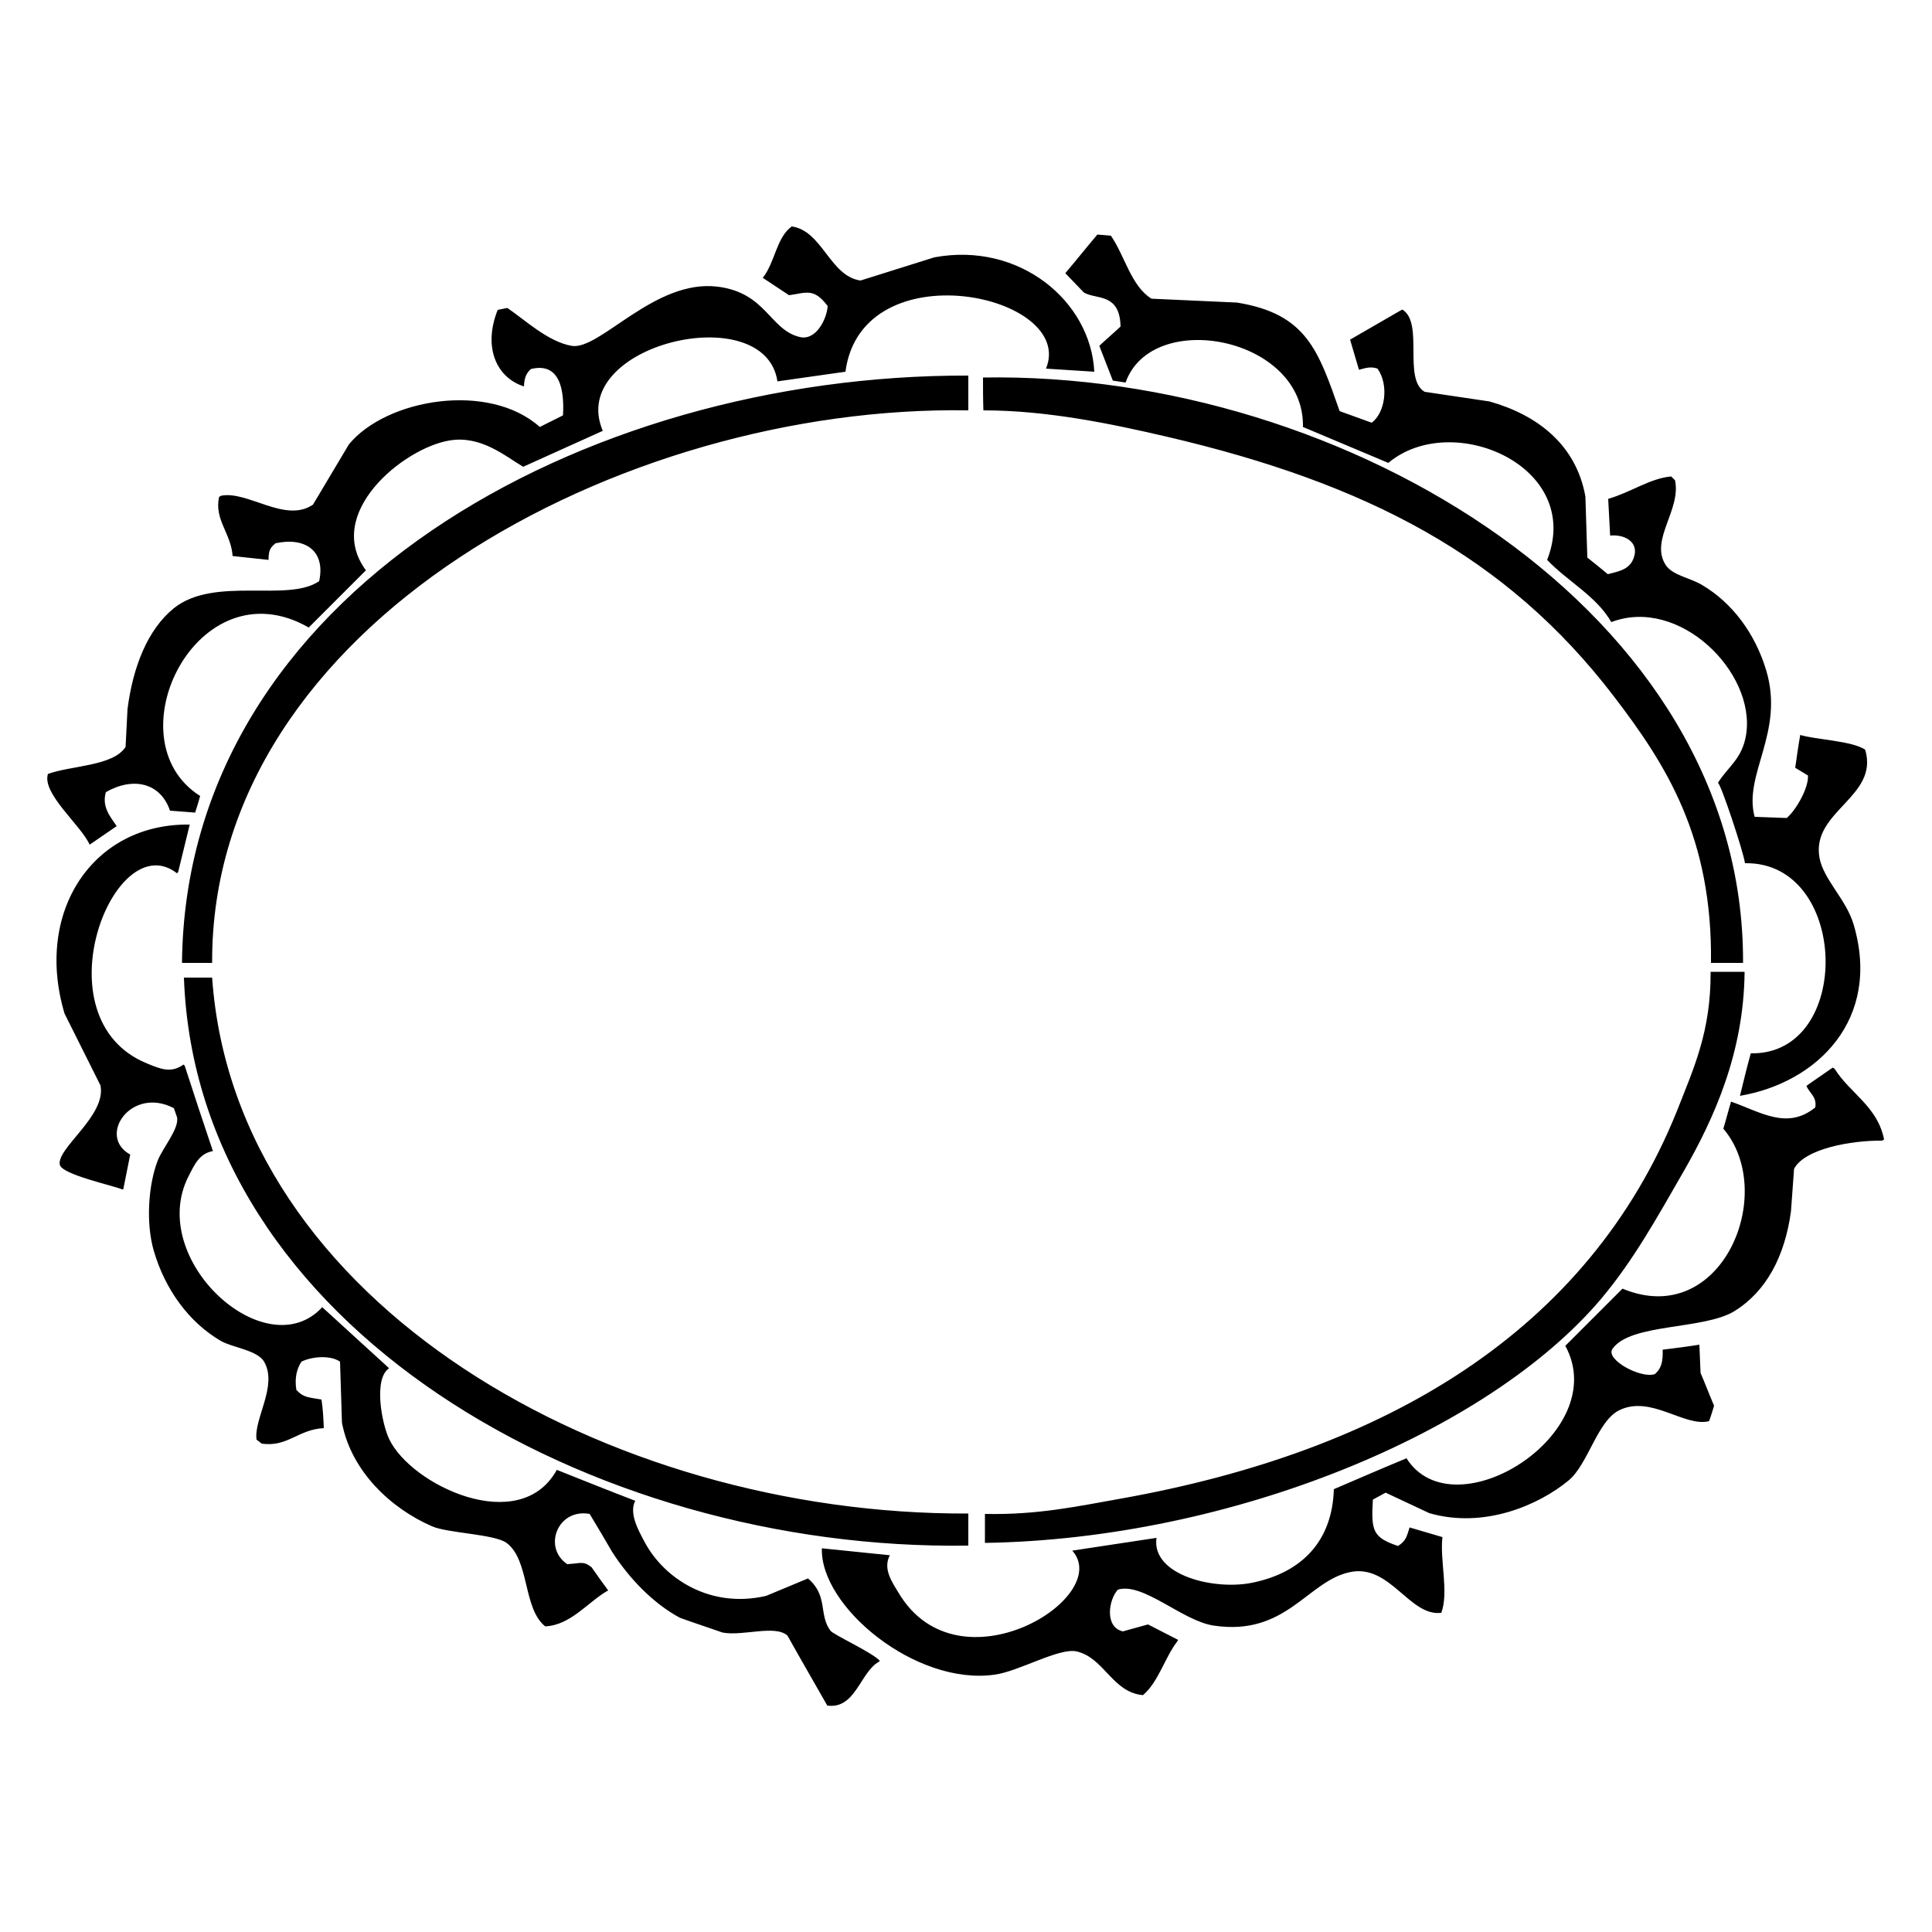
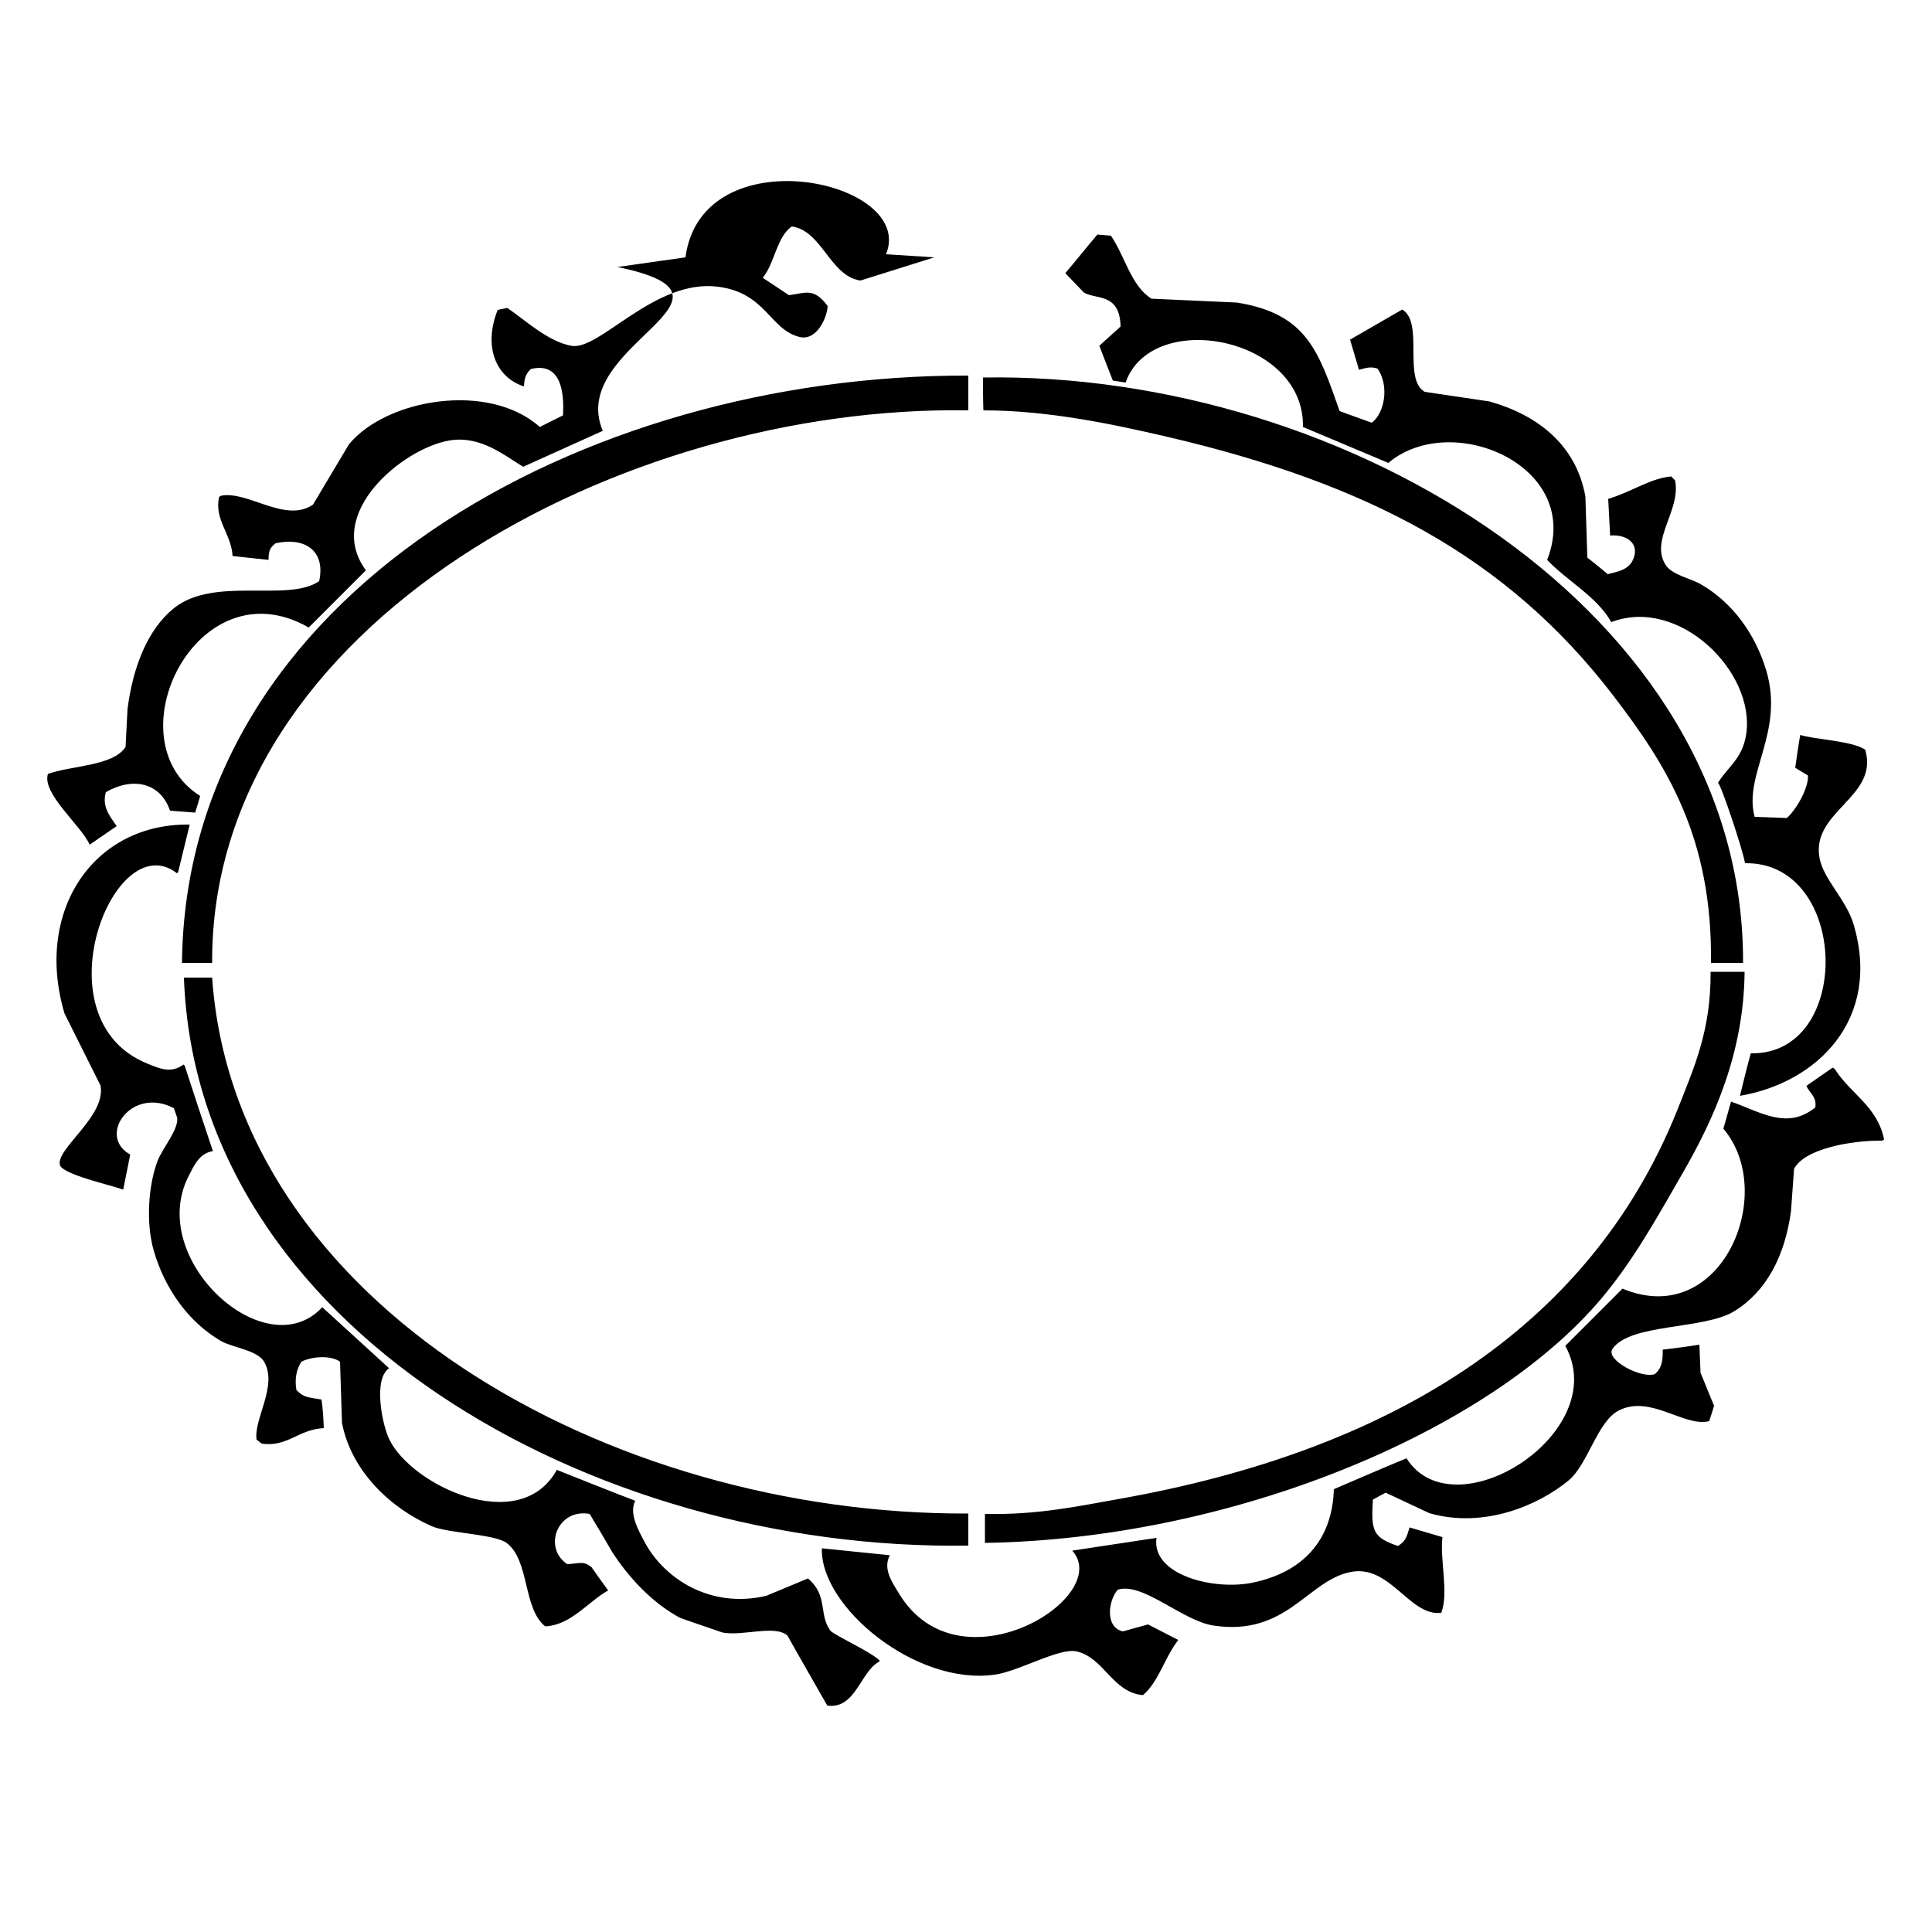
<svg xmlns="http://www.w3.org/2000/svg" version="1.1" id="Layer_1" x="0px" y="0px" viewBox="0 0 500 500" style="enable-background:new 0 0 500 500;" xml:space="preserve">
-   <path d="M204.9,58.6c7.9,1.1,9.9,12.9,17.8,14c6.4-2,12.7-4,19.1-6c22-4.1,40.5,11.3,41.4,29.6c-4.2-0.3-8.4-0.5-12.5-0.8  c7.9-19.2-47.7-31-51.9,0.8c-5.9,0.8-11.7,1.7-17.6,2.5C198,77,146.5,89.2,156,111.5c-6.9,3.1-13.7,6.2-20.6,9.3  c-4.6-2.7-10.9-8.2-19.1-6.8c-12,2-32.5,18.9-21.6,33.6c-4.9,4.9-9.9,9.9-14.8,14.8c-28.8-16.5-51.2,29-28.1,43.6  c-0.4,1.4-0.8,2.8-1.3,4.3c-2.2-0.2-4.3-0.3-6.5-0.5c-2.5-7.3-9.6-8.8-16.6-4.8c-1.1,3.8,1.1,6.3,2.8,8.8c-2.3,1.6-4.7,3.2-7,4.8  c-2.2-5-12.4-13.2-10.8-18.3c6-2.2,16.9-2,20.1-7c0.2-3.3,0.3-6.5,0.5-9.8c1.4-10.9,5.2-20.6,12-26.1c10.5-8.4,29.5-1.4,37.6-7  c1.7-7.8-3.6-11.5-11.3-9.8c-1.3,1.1-1.8,1.7-1.8,4.3c-3.1-0.3-6.2-0.7-9.3-1c-0.4-5.9-4.8-9.4-3.5-15.3c0.2-0.1,0.3-0.2,0.5-0.3  c6.9-1.4,16.6,7.2,23.8,2.3c3.1-5.2,6.2-10.4,9.3-15.6c9.7-11.8,36.2-16.3,49.4-4.5c2-1,4-2,6-3c0.4-6.8-0.9-13.8-8.3-12  c-1.2,1.1-1.7,2.2-1.8,4.5c-7-2.2-10.7-10-6.8-19.8c0.8-0.2,1.7-0.3,2.5-0.5c4.7,3.2,10.5,8.7,16.6,9.8c7.3,1.3,21.5-17.4,37.9-15.3  c12.5,1.6,13.4,11.1,21.1,13c4.3,1.1,7.1-4.7,7.3-8c-3.6-4.8-5.6-3.4-10-2.8c-2.3-1.5-4.5-3-6.8-4.5  C200.6,67.9,200.9,61.5,204.9,58.6z M416.7,138.6c-0.2-3.2-0.3-6.4-0.5-9.5c5.9-1.7,10.8-5.3,16.3-5.8c0.3,0.3,0.7,0.7,1,1  c1.6,7.7-6.5,15.3-2.5,21.8c1.7,2.8,6.6,3.5,9.5,5.3c7.8,4.6,13.7,12.5,16.6,22.1c4.8,16.1-6,26.9-3,37.9c2.8,0.1,5.5,0.2,8.3,0.3  c2.3-1.9,5.7-7.7,5.5-11c-1.1-0.7-2.2-1.3-3.3-2c0.4-2.8,0.8-5.7,1.3-8.5c3.8,1.2,13.3,1.5,16.8,3.8c3.7,12.3-14.1,15.9-11.8,28.1  c1.1,5.6,6.9,10.7,8.8,17.1c7.3,24.6-9.4,41-29.4,44.4c0.9-3.7,1.8-7.4,2.8-11c26.6,0.5,25.5-49.7-1.5-49.2c-0.4-3-6.3-20.7-7-20.8  c2.6-4.2,6.3-6.2,7.3-12.5c2.5-16.2-17.4-35.8-34.9-29.1c-3.8-6.7-11.4-10.6-16.6-16.1c9.5-24.3-24.7-38.9-41.1-25.1  c-7.4-3.1-14.7-6.2-22.1-9.3c0.5-23.3-39.1-30.8-45.9-11.5c-1.1-0.2-2.2-0.3-3.3-0.5c-1.2-3-2.3-6-3.5-9c1.8-1.7,3.7-3.3,5.5-5  c-0.2-8.8-6.3-6.9-9.5-8.8c-1.6-1.7-3.2-3.3-4.8-5c2.8-3.3,5.5-6.7,8.3-10c1.2,0.1,2.3,0.2,3.5,0.3c3.6,5.2,5.2,13,10.5,16.3  c7.4,0.3,14.7,0.7,22.1,1c18.1,2.9,21.1,12.5,26.6,28.1c2.8,1,5.5,2,8.3,3c3.5-2.6,4.5-9.8,1.5-14c-1.7-0.6-3-0.2-4.8,0.3  c-0.8-2.6-1.5-5.2-2.3-7.8c4.5-2.6,9-5.2,13.5-7.8c5.7,3.4,0.1,18,5.8,21.3c5.6,0.8,11.2,1.7,16.8,2.5c12.4,3.5,22.4,11.2,24.8,24.6  c0.2,5.3,0.3,10.5,0.5,15.8c1.8,1.4,3.5,2.8,5.3,4.3c2.7-0.7,5-1.1,6.3-3.3C424.8,140.7,420.9,138.2,416.7,138.6z M250.6,97.2  c0,3,0,6,0,9c-89.7-1.5-196.1,55.3-195.7,143c-2.6,0-5.2,0-7.8,0C48,153.7,150.8,96.9,250.6,97.2z M254.4,97.7  c94.1-1.6,197.1,60.7,196.7,151.5c-2.8,0-5.5,0-8.3,0c0.4-32.5-11.5-51.2-25.3-69.2c-27.6-36-63.7-54.9-115.6-67  c-14.2-3.3-30.8-6.8-47.4-6.8C254.4,103.4,254.4,100.5,254.4,97.7z M83.8,369.6c-6.6,0.3-9.4,5-16.1,4c-0.4-0.3-0.8-0.7-1.3-1  c-0.8-5.3,5.5-13.9,2-20.1c-1.7-3.1-8.2-3.7-11.3-5.5c-8.2-4.8-14.4-13.3-17.3-23.3c-2.1-7.2-1.4-17.1,1-23.3  c1.2-3.2,5.7-8.4,5-11.3c-0.3-0.8-0.5-1.5-0.8-2.3c-11-5.8-20,7.2-11.3,12c-0.6,3-1.2,6-1.8,9c-0.1,0-0.2,0-0.3,0  c-2.4-1-15.4-3.8-16.1-6.3c-1.1-4.2,12.1-12.7,10.5-20.6c-3.1-6.2-6.2-12.4-9.3-18.6c-7.9-26.5,7.5-49.3,32.4-48.9  c-1,4.1-2,8.2-3,12.3c-0.1,0.1-0.2,0.2-0.3,0.3c-16.3-12.7-36.1,37.6-7.8,49.2c3.6,1.5,6.3,2.6,9.5,0.3c0.1,0.1,0.2,0.2,0.3,0.3  c2.4,7.4,4.8,14.7,7.3,22.1c-3.6,0.6-4.9,3.8-6.3,6.5c-11,21.5,20,49.7,34.6,33.9c5.8,5.3,11.5,10.5,17.3,15.8  c-4.1,2.7-1.9,14.3,0,18.3c5.6,11.9,33.8,25.4,43.4,8c6.8,2.7,13.5,5.4,20.3,8c-1.7,3.3,0.9,7.8,2.5,10.8c5,9.3,16.9,17.2,31.4,13.8  c3.6-1.5,7.2-3,10.8-4.5c5.3,4.5,2.7,9.3,5.8,13.5c0.8,1.1,10.6,5.5,12.8,7.8c-0.1,0.1-0.2,0.2-0.3,0.3c-4.8,2.7-6,12.3-13.3,11.3  c-3.4-6-6.9-12-10.3-18.1c-3.2-2.9-11.5,0.2-16.8-0.8c-3.7-1.3-7.4-2.5-11-3.8c-7.1-3.8-13.3-10.4-17.6-17.1  c-1.9-3.3-3.8-6.5-5.8-9.8c-8.3-1.5-12.2,8.7-5.8,13c3.6-0.2,4.1-0.9,6.3,0.8c1.4,2,2.8,4,4.3,6c-5.1,2.8-9.6,9-16.3,9.3  c-5.8-4.6-4-17.1-10-21.6c-3.2-2.3-15.2-2.5-19.3-4.3c-10.6-4.6-20.9-14.2-23.3-26.8c-0.2-5.3-0.3-10.5-0.5-15.8  c-2.4-1.7-7.2-1.4-10,0c-1.2,1.9-1.8,4.2-1.3,7.3c1.8,2,3.1,1.9,6.5,2.5C83.6,364.8,83.7,367.2,83.8,369.6z M442.7,251.5  c2.9,0,5.9,0,8.8,0c-0.2,21.1-8,38.1-15.8,51.7c-6.8,11.8-12.9,22.9-21.3,32.9c-29.3,34.7-95.8,62.2-159.5,63.2c0-2.5,0-5,0-7.5  c13.7,0.3,24.1-2,35.4-4c68.1-12.2,120.6-43,143.7-100.3C438.3,276.5,442.8,267,442.7,251.5z M47.6,253c2.4,0,4.9,0,7.3,0  c5.9,84.5,102.5,139.1,195.7,138.7c0,2.8,0,5.5,0,8.3C152.8,401.5,50.8,343.3,47.6,253z M212.7,400.7c5.9,0.6,11.7,1.2,17.6,1.8  c-1.9,3.5,0.6,7,2.3,9.8c15.5,25.9,55.7,1.1,44.9-11c7.3-1.1,14.5-2.2,21.8-3.3c-1.4,9.7,15.2,13.8,25.3,11.5  c12.4-2.7,20.2-10.7,20.6-24.1c6.3-2.7,12.5-5.4,18.8-8c12.3,19.4,53.4-6.6,41.1-29.1c4.9-4.9,9.9-9.9,14.8-14.8  c25.6,10.7,40.3-24.7,26.1-41.4c0.7-2.3,1.3-4.7,2-7c7.7,2.7,14.5,7.4,21.8,1.5c0.4-2.7-1.3-3.5-2.3-5.5c0.1-0.1,0.2-0.2,0.3-0.3  c2.2-1.5,4.3-3,6.5-4.5c0.2,0.1,0.3,0.2,0.5,0.3c4,6.4,11.1,9.7,12.8,18.3c-0.2,0.1-0.3,0.2-0.5,0.3c-8-0.1-20.1,2.1-22.8,7.3  c-0.3,3.7-0.5,7.4-0.8,11c-1.6,11.7-6.4,20.7-14.6,25.8c-7.9,4.9-27,3.1-31.6,9.8c-1.9,2.8,7.5,7.8,11,6.5c1.6-1.4,2.1-3.1,2-6.3  c3.2-0.4,6.4-0.8,9.5-1.3c0.1,2.4,0.2,4.9,0.3,7.3c1.2,2.8,2.3,5.7,3.5,8.5c-0.4,1.3-0.8,2.7-1.3,4c-6.4,1.6-15.1-6.9-23.3-2.8  c-5.6,2.8-8,13.9-13,18.1c-7.7,6.4-21.9,12.6-36.1,8.5c-3.8-1.8-7.5-3.5-11.3-5.3c-1.1,0.6-2.2,1.2-3.3,1.8c-0.5,8.1,0,9.8,6.5,12  c2-1.3,2.2-2.2,3-4.8c2.8,0.8,5.7,1.7,8.5,2.5c-0.7,6.1,1.7,14.3-0.3,19.6c-8.3,1-13.3-12.9-23.8-10.5  c-10.9,2.4-16.4,16.6-35.1,13.8c-8.1-1.2-18.3-11.3-24.8-9.3c-2.4,2.6-3.5,9.7,1.3,10.8c2.2-0.6,4.3-1.2,6.5-1.8  c2.6,1.3,5.2,2.7,7.8,4c-0.1,0.2-0.2,0.3-0.3,0.5c-3.2,4.2-4.8,10.4-8.8,13.8c-7.9-0.7-10-9.6-17.1-11.3c-4.5-1.1-15.1,5.2-21.3,6  C237,436.3,212.2,415.8,212.7,400.7z" />
+   <path d="M204.9,58.6c7.9,1.1,9.9,12.9,17.8,14c6.4-2,12.7-4,19.1-6c-4.2-0.3-8.4-0.5-12.5-0.8  c7.9-19.2-47.7-31-51.9,0.8c-5.9,0.8-11.7,1.7-17.6,2.5C198,77,146.5,89.2,156,111.5c-6.9,3.1-13.7,6.2-20.6,9.3  c-4.6-2.7-10.9-8.2-19.1-6.8c-12,2-32.5,18.9-21.6,33.6c-4.9,4.9-9.9,9.9-14.8,14.8c-28.8-16.5-51.2,29-28.1,43.6  c-0.4,1.4-0.8,2.8-1.3,4.3c-2.2-0.2-4.3-0.3-6.5-0.5c-2.5-7.3-9.6-8.8-16.6-4.8c-1.1,3.8,1.1,6.3,2.8,8.8c-2.3,1.6-4.7,3.2-7,4.8  c-2.2-5-12.4-13.2-10.8-18.3c6-2.2,16.9-2,20.1-7c0.2-3.3,0.3-6.5,0.5-9.8c1.4-10.9,5.2-20.6,12-26.1c10.5-8.4,29.5-1.4,37.6-7  c1.7-7.8-3.6-11.5-11.3-9.8c-1.3,1.1-1.8,1.7-1.8,4.3c-3.1-0.3-6.2-0.7-9.3-1c-0.4-5.9-4.8-9.4-3.5-15.3c0.2-0.1,0.3-0.2,0.5-0.3  c6.9-1.4,16.6,7.2,23.8,2.3c3.1-5.2,6.2-10.4,9.3-15.6c9.7-11.8,36.2-16.3,49.4-4.5c2-1,4-2,6-3c0.4-6.8-0.9-13.8-8.3-12  c-1.2,1.1-1.7,2.2-1.8,4.5c-7-2.2-10.7-10-6.8-19.8c0.8-0.2,1.7-0.3,2.5-0.5c4.7,3.2,10.5,8.7,16.6,9.8c7.3,1.3,21.5-17.4,37.9-15.3  c12.5,1.6,13.4,11.1,21.1,13c4.3,1.1,7.1-4.7,7.3-8c-3.6-4.8-5.6-3.4-10-2.8c-2.3-1.5-4.5-3-6.8-4.5  C200.6,67.9,200.9,61.5,204.9,58.6z M416.7,138.6c-0.2-3.2-0.3-6.4-0.5-9.5c5.9-1.7,10.8-5.3,16.3-5.8c0.3,0.3,0.7,0.7,1,1  c1.6,7.7-6.5,15.3-2.5,21.8c1.7,2.8,6.6,3.5,9.5,5.3c7.8,4.6,13.7,12.5,16.6,22.1c4.8,16.1-6,26.9-3,37.9c2.8,0.1,5.5,0.2,8.3,0.3  c2.3-1.9,5.7-7.7,5.5-11c-1.1-0.7-2.2-1.3-3.3-2c0.4-2.8,0.8-5.7,1.3-8.5c3.8,1.2,13.3,1.5,16.8,3.8c3.7,12.3-14.1,15.9-11.8,28.1  c1.1,5.6,6.9,10.7,8.8,17.1c7.3,24.6-9.4,41-29.4,44.4c0.9-3.7,1.8-7.4,2.8-11c26.6,0.5,25.5-49.7-1.5-49.2c-0.4-3-6.3-20.7-7-20.8  c2.6-4.2,6.3-6.2,7.3-12.5c2.5-16.2-17.4-35.8-34.9-29.1c-3.8-6.7-11.4-10.6-16.6-16.1c9.5-24.3-24.7-38.9-41.1-25.1  c-7.4-3.1-14.7-6.2-22.1-9.3c0.5-23.3-39.1-30.8-45.9-11.5c-1.1-0.2-2.2-0.3-3.3-0.5c-1.2-3-2.3-6-3.5-9c1.8-1.7,3.7-3.3,5.5-5  c-0.2-8.8-6.3-6.9-9.5-8.8c-1.6-1.7-3.2-3.3-4.8-5c2.8-3.3,5.5-6.7,8.3-10c1.2,0.1,2.3,0.2,3.5,0.3c3.6,5.2,5.2,13,10.5,16.3  c7.4,0.3,14.7,0.7,22.1,1c18.1,2.9,21.1,12.5,26.6,28.1c2.8,1,5.5,2,8.3,3c3.5-2.6,4.5-9.8,1.5-14c-1.7-0.6-3-0.2-4.8,0.3  c-0.8-2.6-1.5-5.2-2.3-7.8c4.5-2.6,9-5.2,13.5-7.8c5.7,3.4,0.1,18,5.8,21.3c5.6,0.8,11.2,1.7,16.8,2.5c12.4,3.5,22.4,11.2,24.8,24.6  c0.2,5.3,0.3,10.5,0.5,15.8c1.8,1.4,3.5,2.8,5.3,4.3c2.7-0.7,5-1.1,6.3-3.3C424.8,140.7,420.9,138.2,416.7,138.6z M250.6,97.2  c0,3,0,6,0,9c-89.7-1.5-196.1,55.3-195.7,143c-2.6,0-5.2,0-7.8,0C48,153.7,150.8,96.9,250.6,97.2z M254.4,97.7  c94.1-1.6,197.1,60.7,196.7,151.5c-2.8,0-5.5,0-8.3,0c0.4-32.5-11.5-51.2-25.3-69.2c-27.6-36-63.7-54.9-115.6-67  c-14.2-3.3-30.8-6.8-47.4-6.8C254.4,103.4,254.4,100.5,254.4,97.7z M83.8,369.6c-6.6,0.3-9.4,5-16.1,4c-0.4-0.3-0.8-0.7-1.3-1  c-0.8-5.3,5.5-13.9,2-20.1c-1.7-3.1-8.2-3.7-11.3-5.5c-8.2-4.8-14.4-13.3-17.3-23.3c-2.1-7.2-1.4-17.1,1-23.3  c1.2-3.2,5.7-8.4,5-11.3c-0.3-0.8-0.5-1.5-0.8-2.3c-11-5.8-20,7.2-11.3,12c-0.6,3-1.2,6-1.8,9c-0.1,0-0.2,0-0.3,0  c-2.4-1-15.4-3.8-16.1-6.3c-1.1-4.2,12.1-12.7,10.5-20.6c-3.1-6.2-6.2-12.4-9.3-18.6c-7.9-26.5,7.5-49.3,32.4-48.9  c-1,4.1-2,8.2-3,12.3c-0.1,0.1-0.2,0.2-0.3,0.3c-16.3-12.7-36.1,37.6-7.8,49.2c3.6,1.5,6.3,2.6,9.5,0.3c0.1,0.1,0.2,0.2,0.3,0.3  c2.4,7.4,4.8,14.7,7.3,22.1c-3.6,0.6-4.9,3.8-6.3,6.5c-11,21.5,20,49.7,34.6,33.9c5.8,5.3,11.5,10.5,17.3,15.8  c-4.1,2.7-1.9,14.3,0,18.3c5.6,11.9,33.8,25.4,43.4,8c6.8,2.7,13.5,5.4,20.3,8c-1.7,3.3,0.9,7.8,2.5,10.8c5,9.3,16.9,17.2,31.4,13.8  c3.6-1.5,7.2-3,10.8-4.5c5.3,4.5,2.7,9.3,5.8,13.5c0.8,1.1,10.6,5.5,12.8,7.8c-0.1,0.1-0.2,0.2-0.3,0.3c-4.8,2.7-6,12.3-13.3,11.3  c-3.4-6-6.9-12-10.3-18.1c-3.2-2.9-11.5,0.2-16.8-0.8c-3.7-1.3-7.4-2.5-11-3.8c-7.1-3.8-13.3-10.4-17.6-17.1  c-1.9-3.3-3.8-6.5-5.8-9.8c-8.3-1.5-12.2,8.7-5.8,13c3.6-0.2,4.1-0.9,6.3,0.8c1.4,2,2.8,4,4.3,6c-5.1,2.8-9.6,9-16.3,9.3  c-5.8-4.6-4-17.1-10-21.6c-3.2-2.3-15.2-2.5-19.3-4.3c-10.6-4.6-20.9-14.2-23.3-26.8c-0.2-5.3-0.3-10.5-0.5-15.8  c-2.4-1.7-7.2-1.4-10,0c-1.2,1.9-1.8,4.2-1.3,7.3c1.8,2,3.1,1.9,6.5,2.5C83.6,364.8,83.7,367.2,83.8,369.6z M442.7,251.5  c2.9,0,5.9,0,8.8,0c-0.2,21.1-8,38.1-15.8,51.7c-6.8,11.8-12.9,22.9-21.3,32.9c-29.3,34.7-95.8,62.2-159.5,63.2c0-2.5,0-5,0-7.5  c13.7,0.3,24.1-2,35.4-4c68.1-12.2,120.6-43,143.7-100.3C438.3,276.5,442.8,267,442.7,251.5z M47.6,253c2.4,0,4.9,0,7.3,0  c5.9,84.5,102.5,139.1,195.7,138.7c0,2.8,0,5.5,0,8.3C152.8,401.5,50.8,343.3,47.6,253z M212.7,400.7c5.9,0.6,11.7,1.2,17.6,1.8  c-1.9,3.5,0.6,7,2.3,9.8c15.5,25.9,55.7,1.1,44.9-11c7.3-1.1,14.5-2.2,21.8-3.3c-1.4,9.7,15.2,13.8,25.3,11.5  c12.4-2.7,20.2-10.7,20.6-24.1c6.3-2.7,12.5-5.4,18.8-8c12.3,19.4,53.4-6.6,41.1-29.1c4.9-4.9,9.9-9.9,14.8-14.8  c25.6,10.7,40.3-24.7,26.1-41.4c0.7-2.3,1.3-4.7,2-7c7.7,2.7,14.5,7.4,21.8,1.5c0.4-2.7-1.3-3.5-2.3-5.5c0.1-0.1,0.2-0.2,0.3-0.3  c2.2-1.5,4.3-3,6.5-4.5c0.2,0.1,0.3,0.2,0.5,0.3c4,6.4,11.1,9.7,12.8,18.3c-0.2,0.1-0.3,0.2-0.5,0.3c-8-0.1-20.1,2.1-22.8,7.3  c-0.3,3.7-0.5,7.4-0.8,11c-1.6,11.7-6.4,20.7-14.6,25.8c-7.9,4.9-27,3.1-31.6,9.8c-1.9,2.8,7.5,7.8,11,6.5c1.6-1.4,2.1-3.1,2-6.3  c3.2-0.4,6.4-0.8,9.5-1.3c0.1,2.4,0.2,4.9,0.3,7.3c1.2,2.8,2.3,5.7,3.5,8.5c-0.4,1.3-0.8,2.7-1.3,4c-6.4,1.6-15.1-6.9-23.3-2.8  c-5.6,2.8-8,13.9-13,18.1c-7.7,6.4-21.9,12.6-36.1,8.5c-3.8-1.8-7.5-3.5-11.3-5.3c-1.1,0.6-2.2,1.2-3.3,1.8c-0.5,8.1,0,9.8,6.5,12  c2-1.3,2.2-2.2,3-4.8c2.8,0.8,5.7,1.7,8.5,2.5c-0.7,6.1,1.7,14.3-0.3,19.6c-8.3,1-13.3-12.9-23.8-10.5  c-10.9,2.4-16.4,16.6-35.1,13.8c-8.1-1.2-18.3-11.3-24.8-9.3c-2.4,2.6-3.5,9.7,1.3,10.8c2.2-0.6,4.3-1.2,6.5-1.8  c2.6,1.3,5.2,2.7,7.8,4c-0.1,0.2-0.2,0.3-0.3,0.5c-3.2,4.2-4.8,10.4-8.8,13.8c-7.9-0.7-10-9.6-17.1-11.3c-4.5-1.1-15.1,5.2-21.3,6  C237,436.3,212.2,415.8,212.7,400.7z" />
</svg>